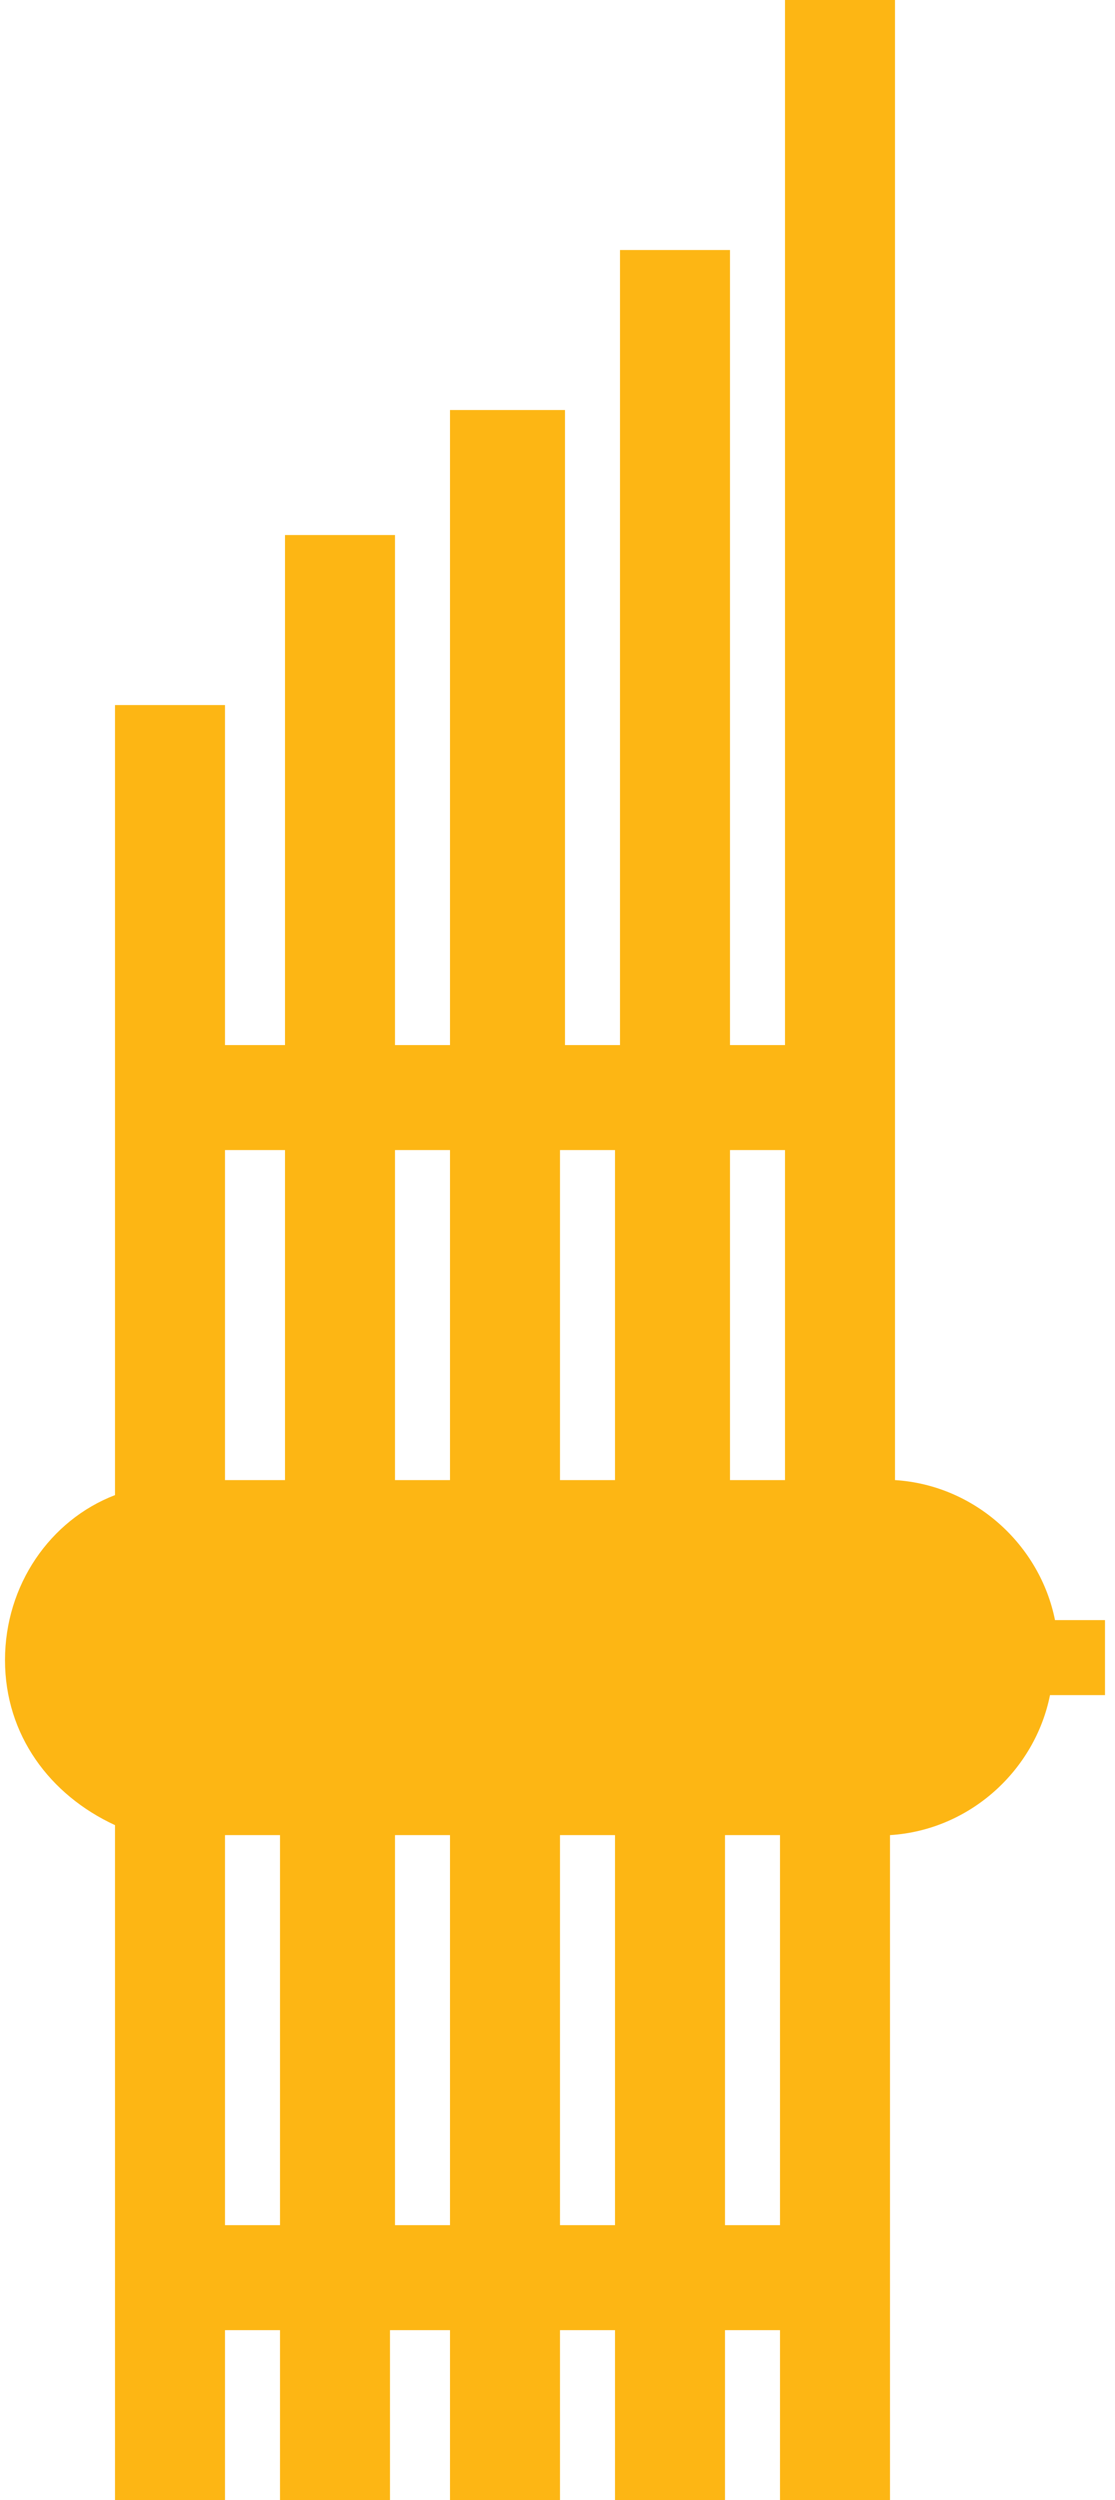
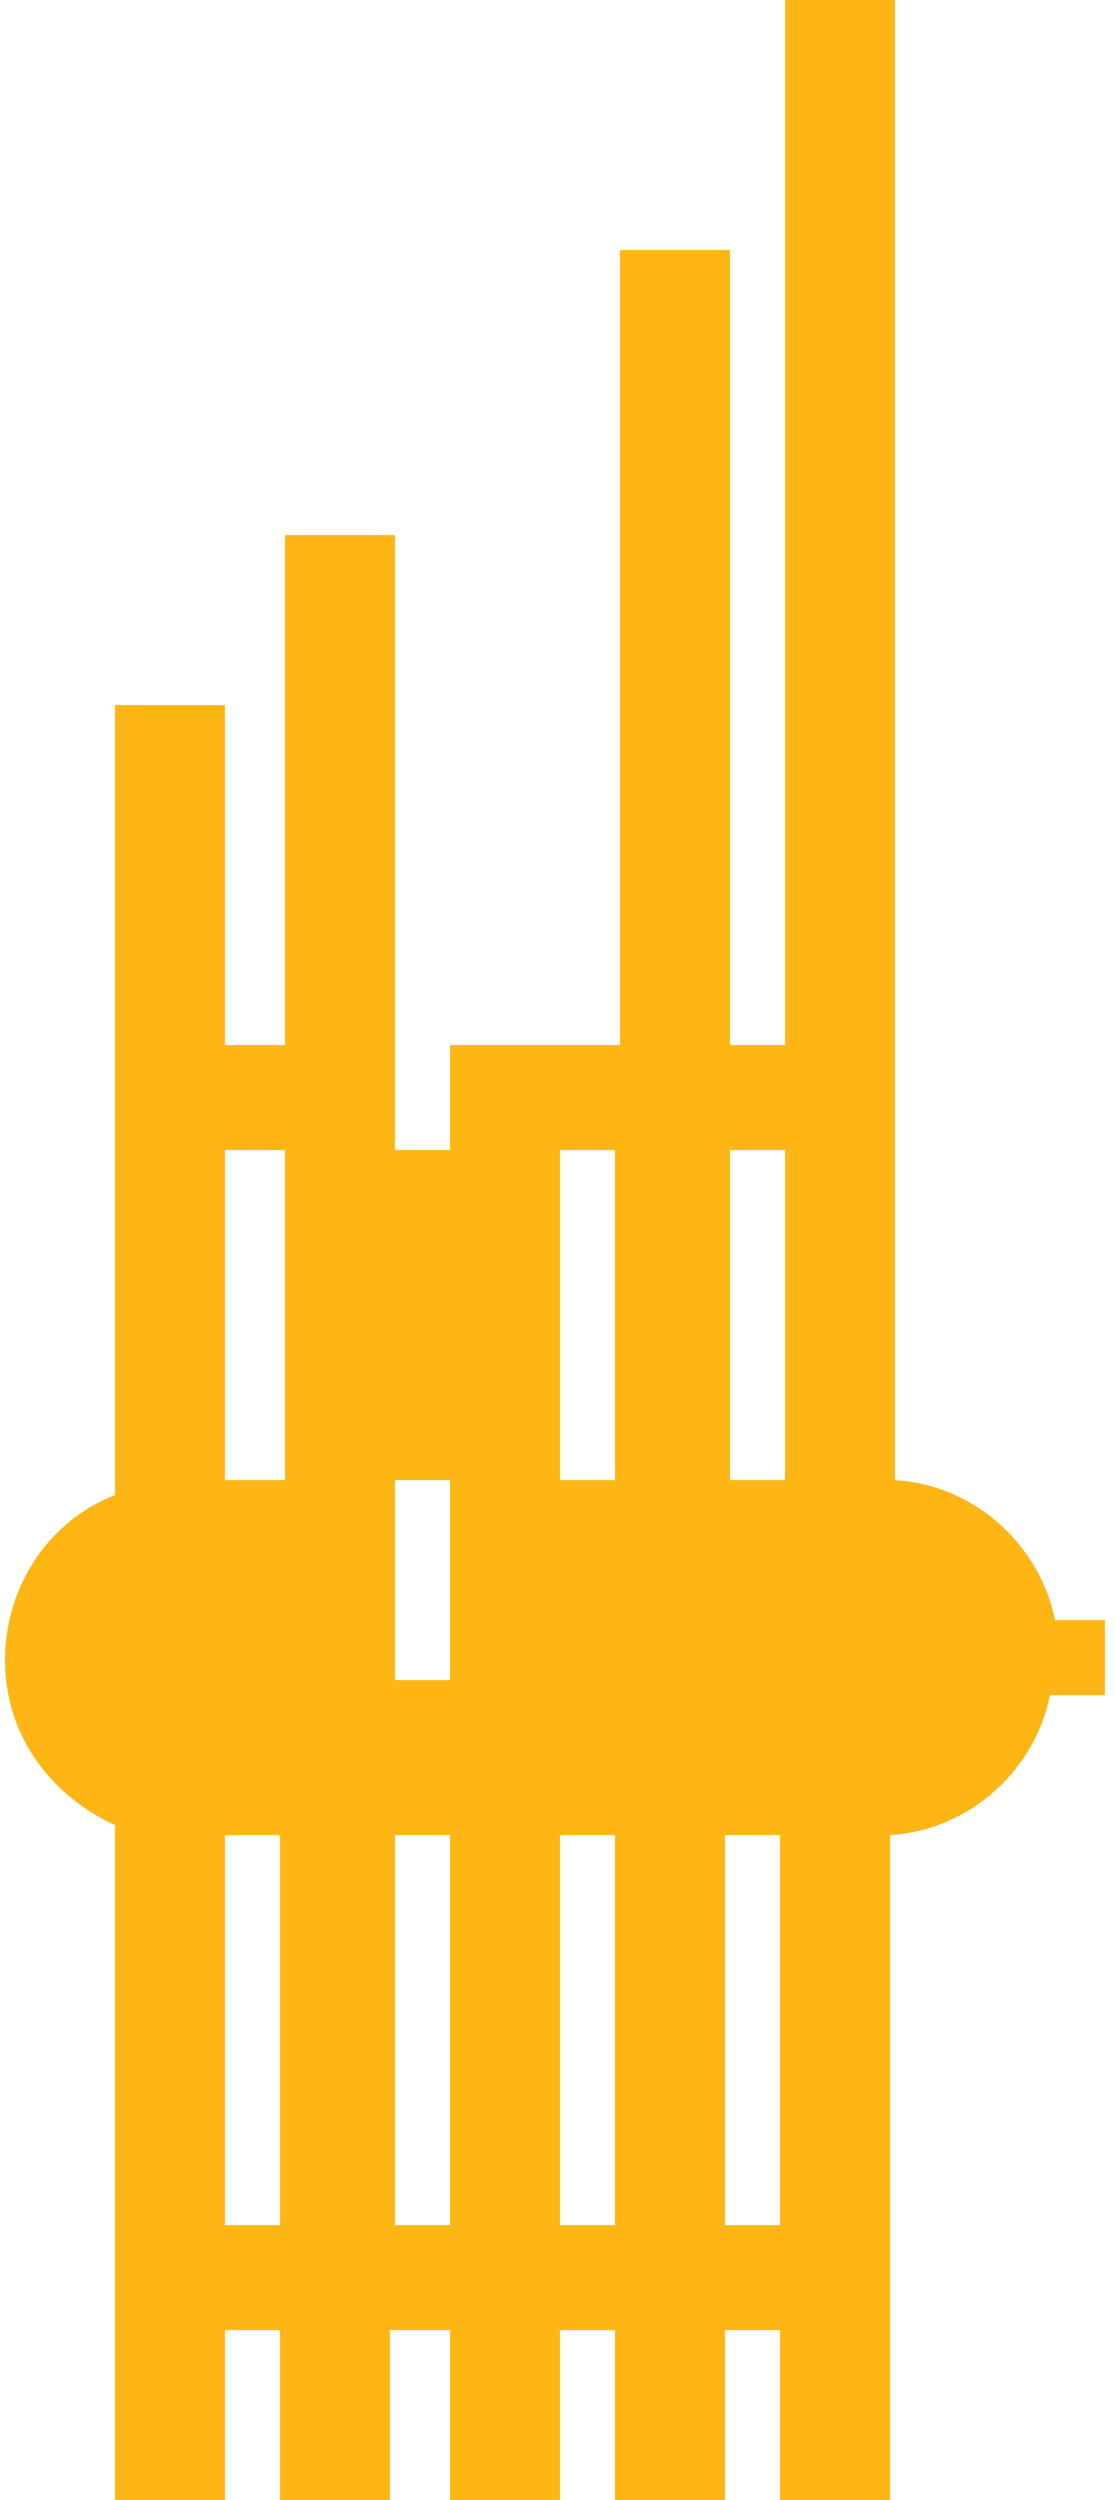
<svg xmlns="http://www.w3.org/2000/svg" version="1.1" id="Layer_1" x="0px" y="0px" viewBox="0 0 22.3 50" style="enable-background:new 0 0 22.3 50;" xml:space="preserve">
  <style type="text/css">
	.st0{fill:#FDB614;}
</style>
-   <path class="st0" d="M21.1,32.4c-0.3-1.5-1.6-2.7-3.2-2.8V0h-2.2v20.9h-1.1V5h-2.2v15.9h-1.1V8.2H9v12.7H7.9V10.7H5.7v10.2H4.5v-6.8  H2.3v15.8c-1.3,0.5-2.2,1.8-2.2,3.3s0.9,2.7,2.2,3.3V50h2.2v-3.4h1.1V50h2.2v-3.4H9V50h2.2v-3.4h1.1V50h2.2v-3.4h1.1V50h2.2V36.7  c1.6-0.1,2.9-1.3,3.2-2.8h1.1v-1.5H21.1z M15.7,23v6.6h-1.1V23H15.7z M12.3,23v6.6h-1.1V23H12.3z M9,23v6.6H7.9V23H9z M5.7,23v6.6  H4.5V23H5.7z M4.5,44.5v-7.8h1.1v7.8H4.5z M7.9,44.5v-7.8H9v7.8H7.9z M11.2,44.5v-7.8h1.1v7.8H11.2z M14.5,44.5v-7.8h1.1v7.8H14.5z" />
+   <path class="st0" d="M21.1,32.4c-0.3-1.5-1.6-2.7-3.2-2.8V0h-2.2v20.9h-1.1V5h-2.2v15.9h-1.1H9v12.7H7.9V10.7H5.7v10.2H4.5v-6.8  H2.3v15.8c-1.3,0.5-2.2,1.8-2.2,3.3s0.9,2.7,2.2,3.3V50h2.2v-3.4h1.1V50h2.2v-3.4H9V50h2.2v-3.4h1.1V50h2.2v-3.4h1.1V50h2.2V36.7  c1.6-0.1,2.9-1.3,3.2-2.8h1.1v-1.5H21.1z M15.7,23v6.6h-1.1V23H15.7z M12.3,23v6.6h-1.1V23H12.3z M9,23v6.6H7.9V23H9z M5.7,23v6.6  H4.5V23H5.7z M4.5,44.5v-7.8h1.1v7.8H4.5z M7.9,44.5v-7.8H9v7.8H7.9z M11.2,44.5v-7.8h1.1v7.8H11.2z M14.5,44.5v-7.8h1.1v7.8H14.5z" />
</svg>